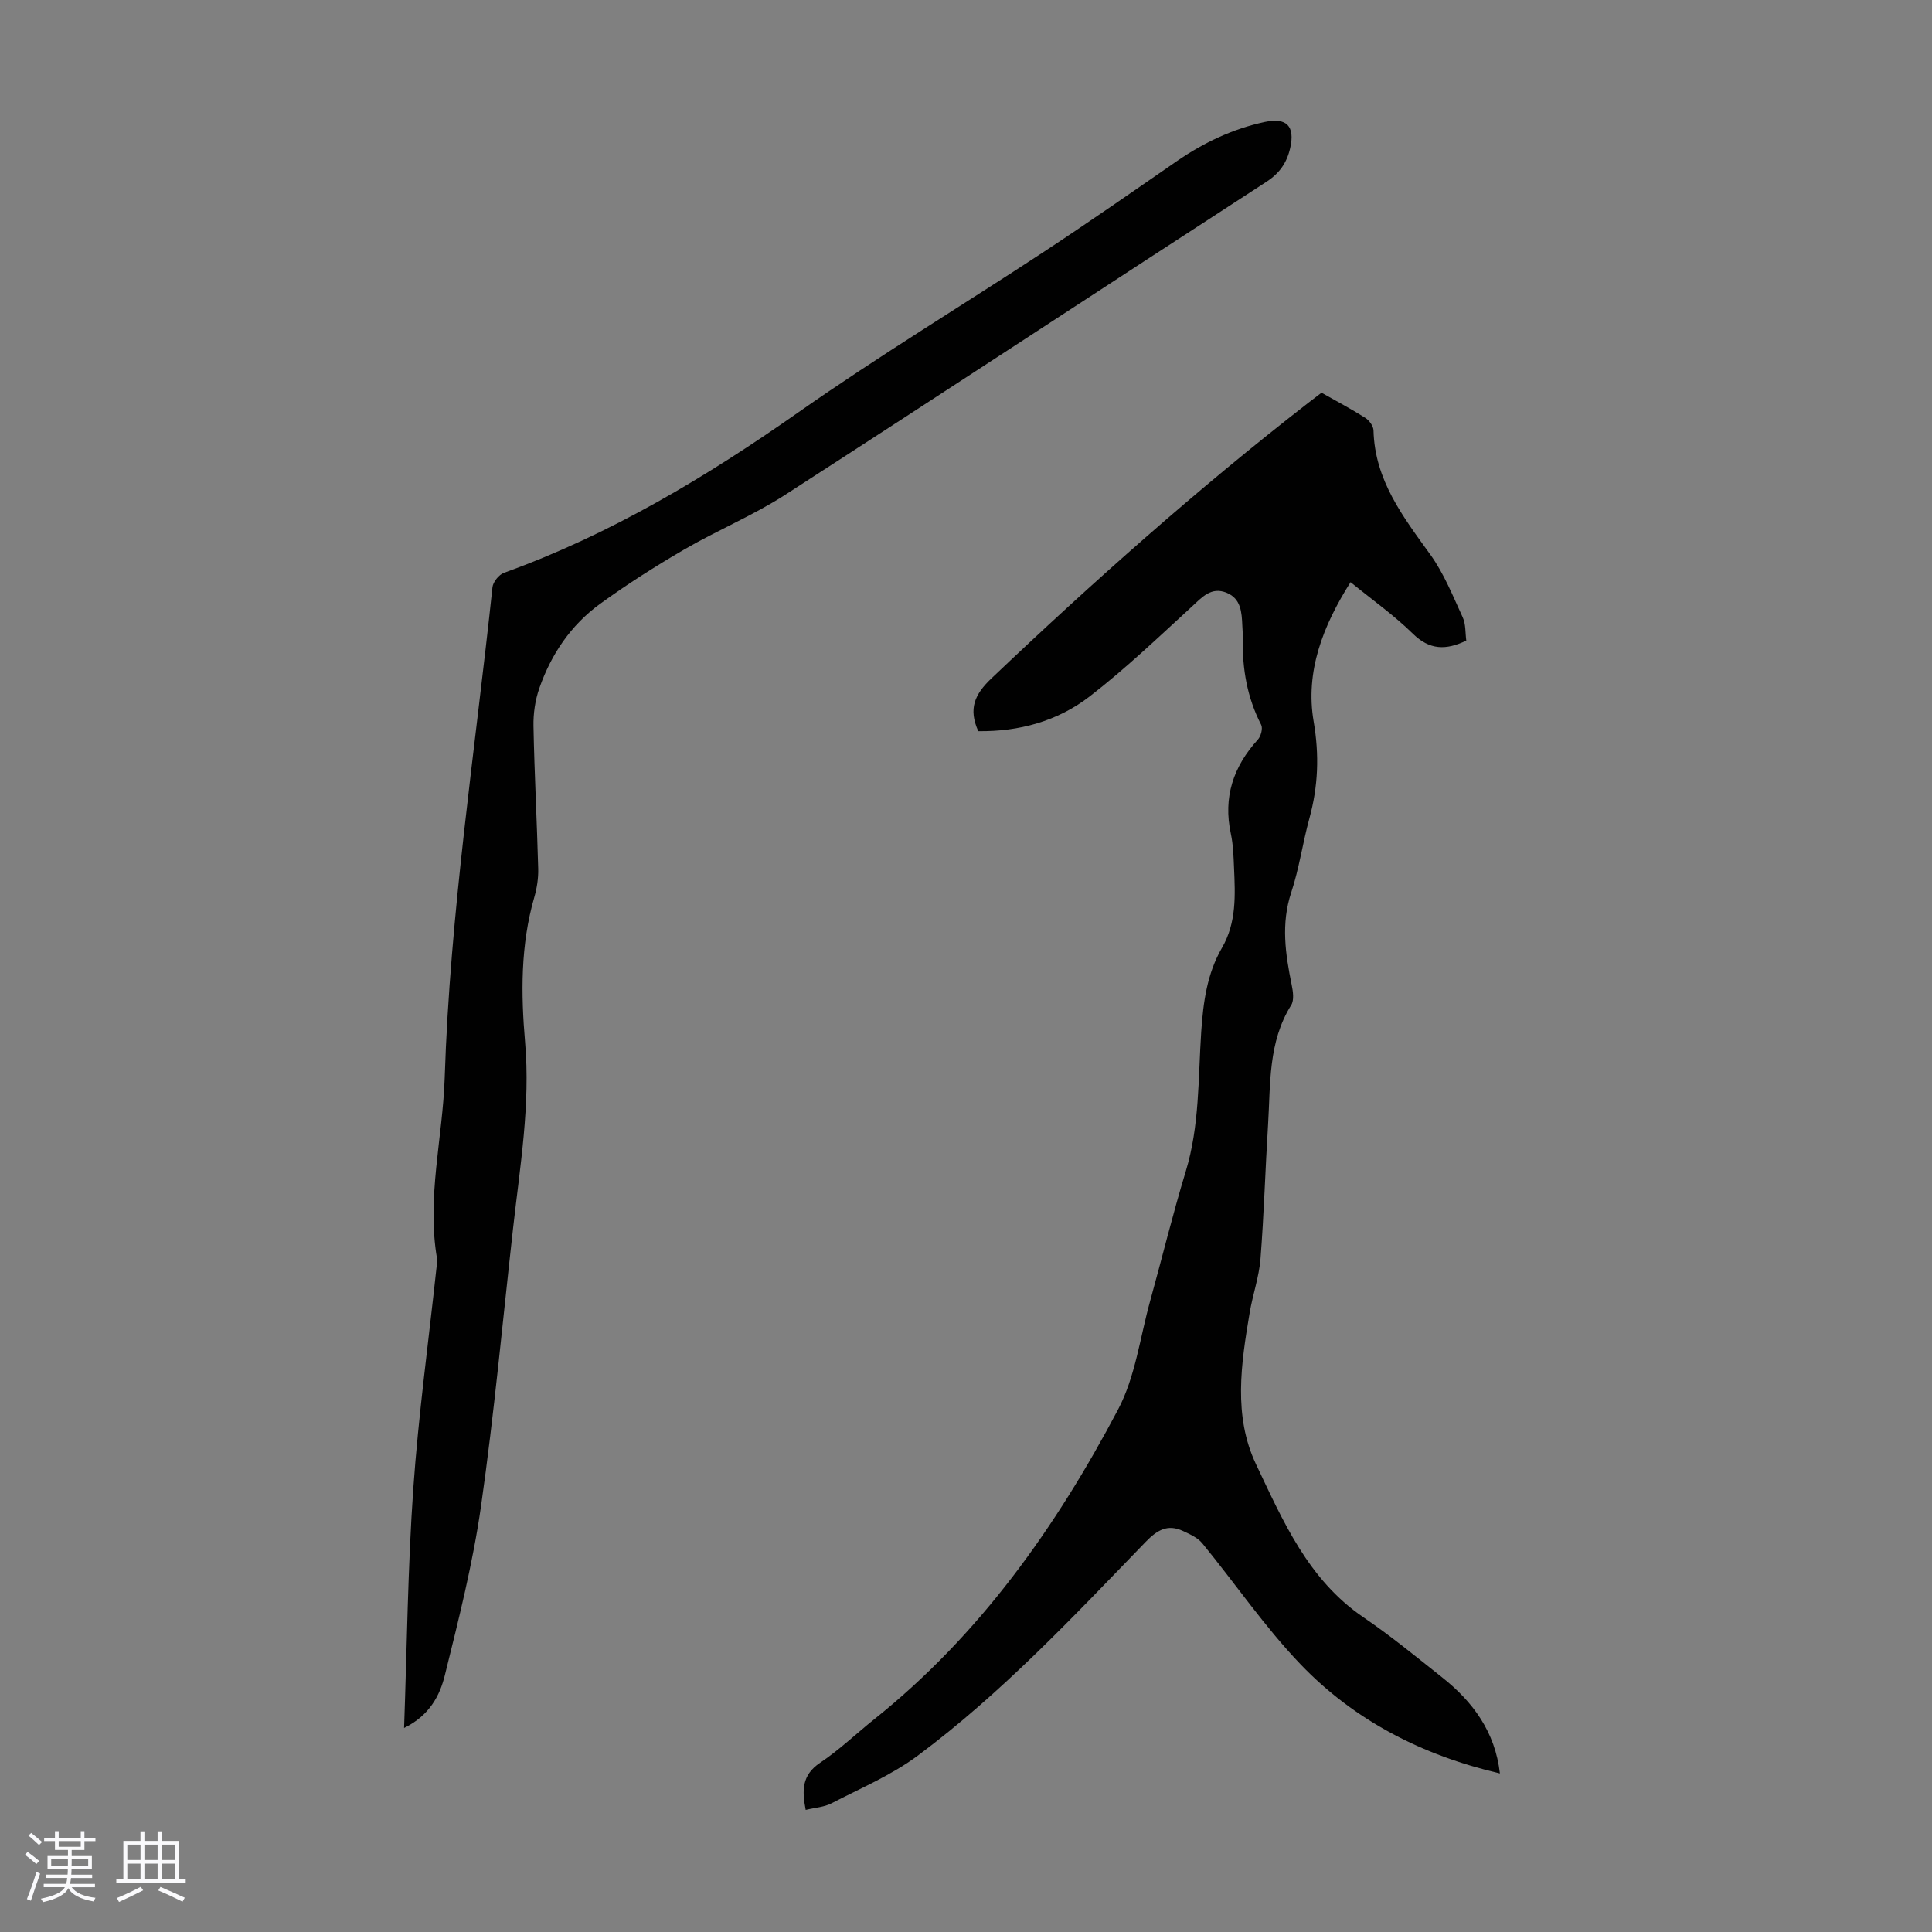
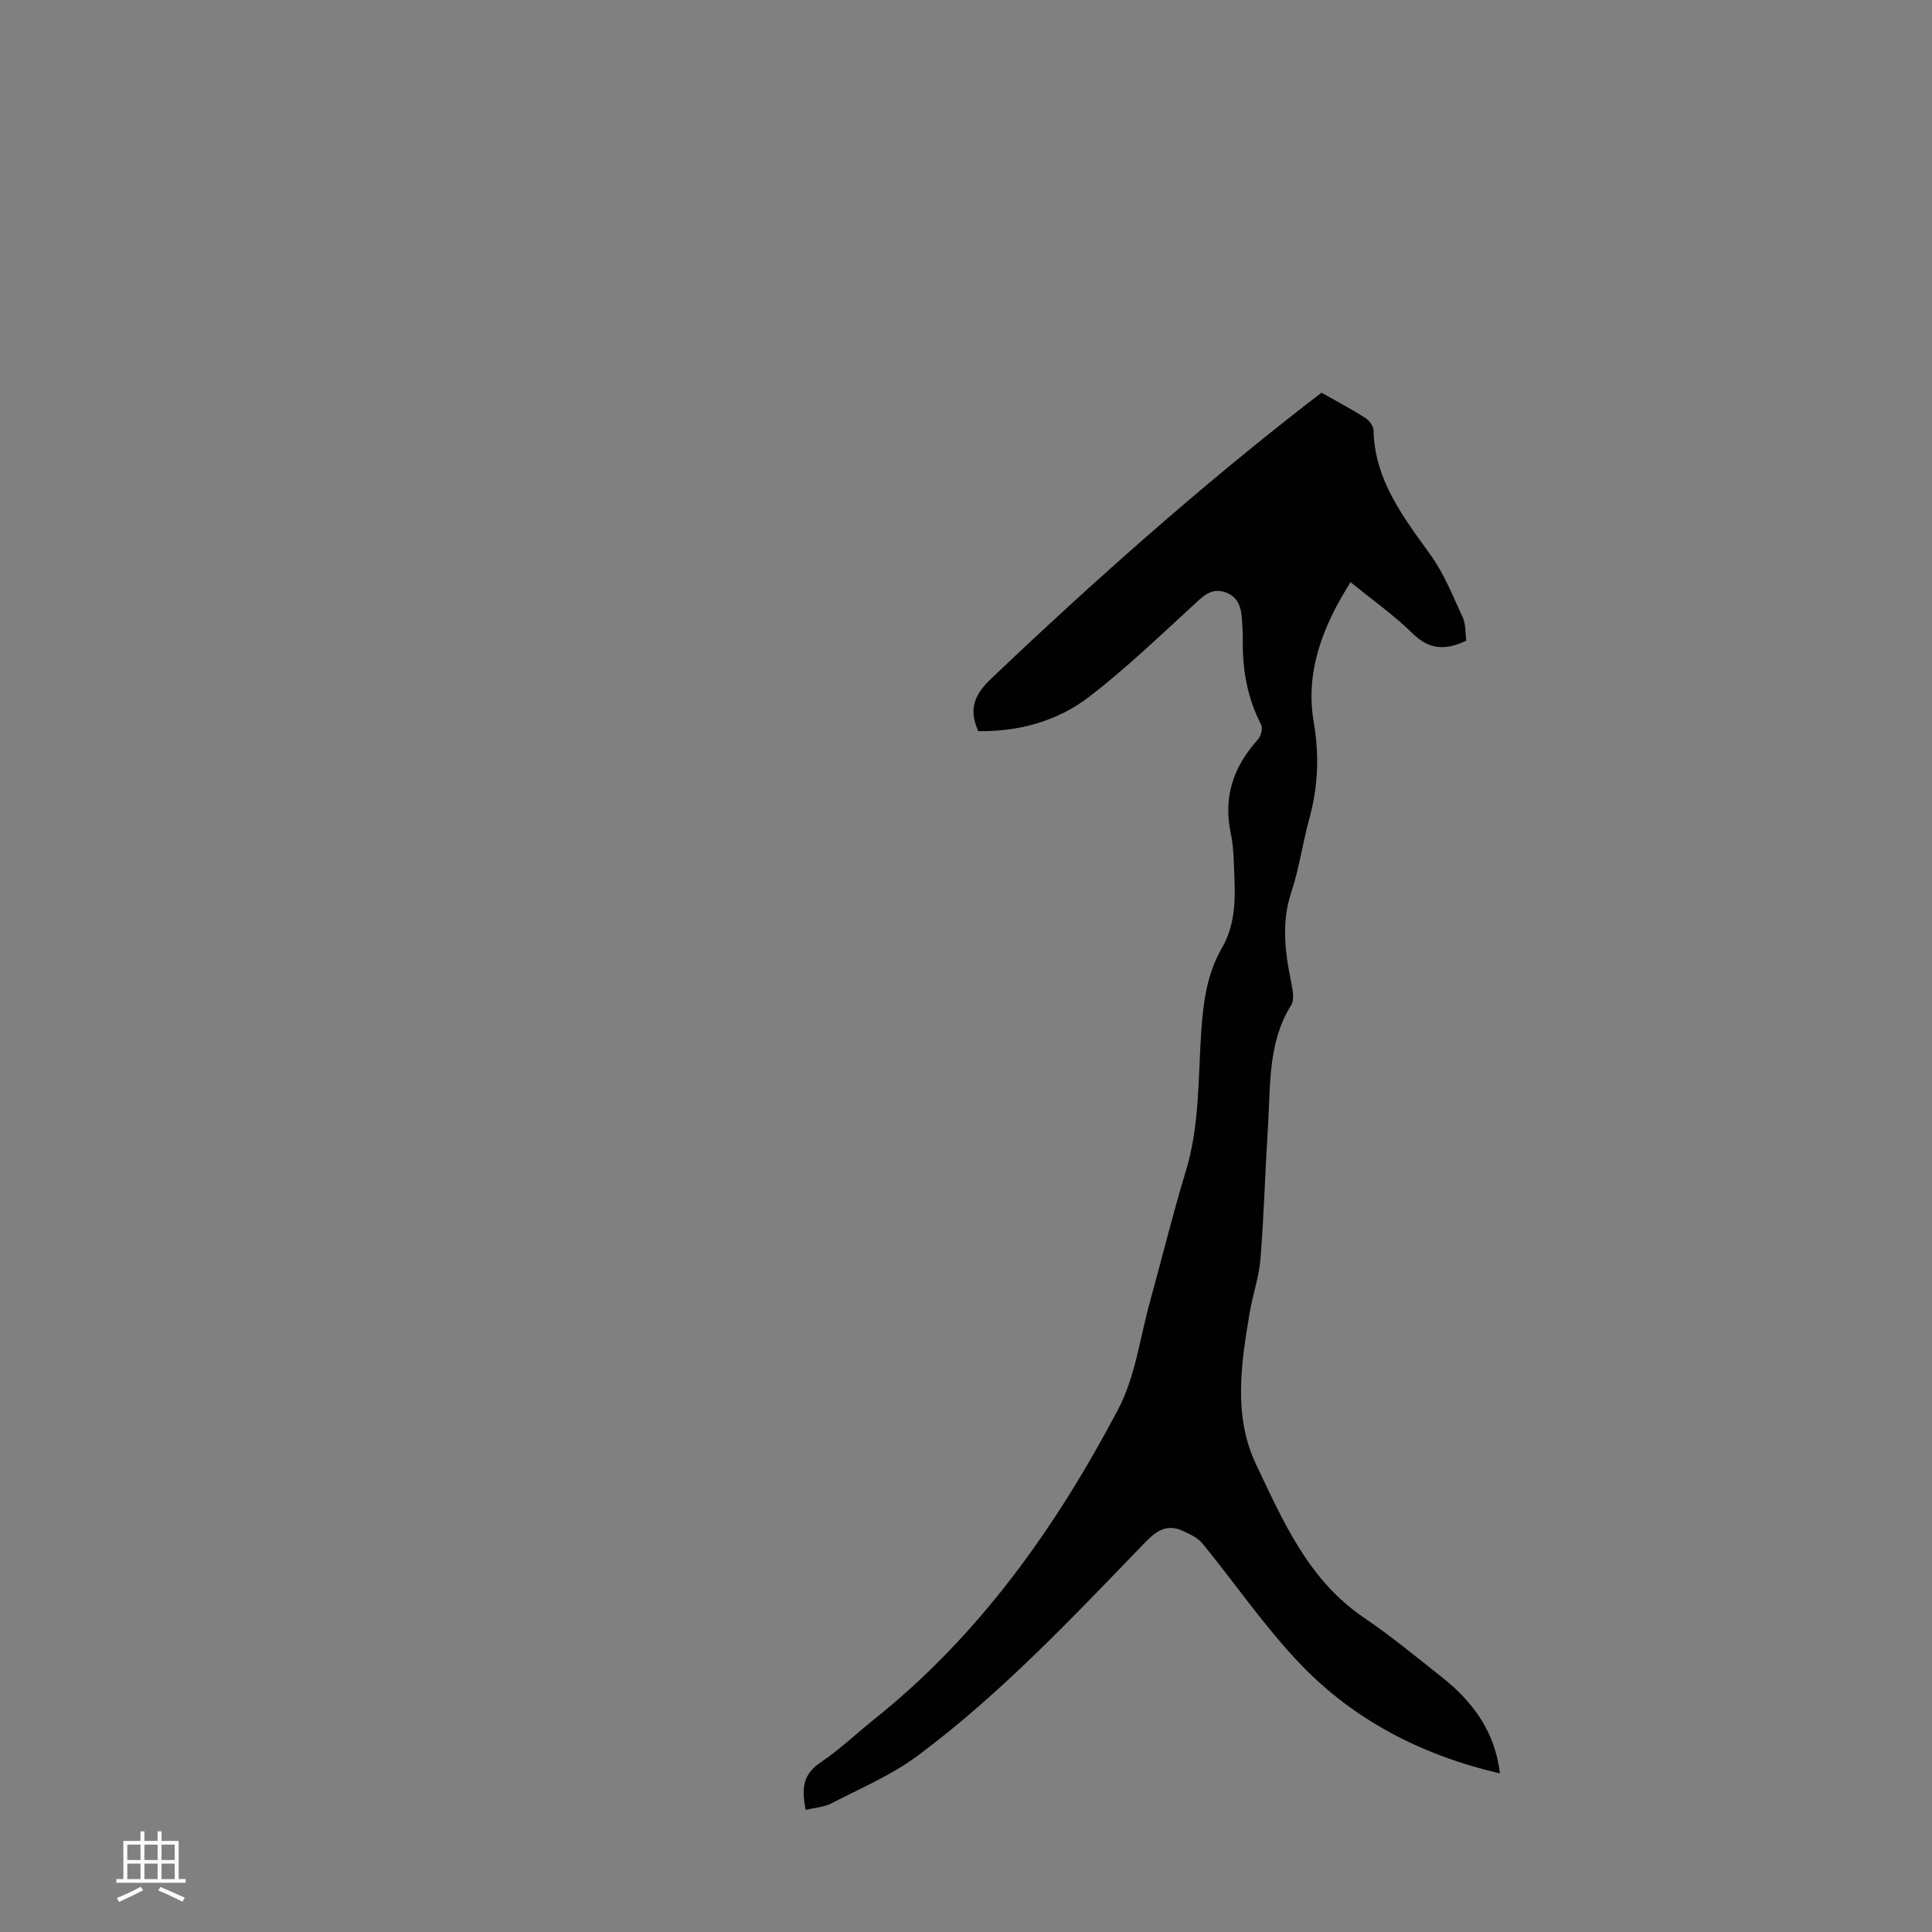
<svg xmlns="http://www.w3.org/2000/svg" enable-background="new 0 0 400 400" viewBox="0 0 400 400">
  <rect x="0" y="0" width="400" height="400" fill="#808080" stroke="none" />
-   <path d="m5.17 384 .55-.58c.85.61 1.65 1.24 2.4 1.87l-.59.64c-.83-.73-1.62-1.38-2.36-1.93m1.22 9.53-.82-.34c.71-1.76 1.37-3.64 1.98-5.63.24.13.5.25.76.36-.6 1.67-1.24 3.54-1.92 5.61m-.5-13.5.57-.54c.56.44 1.31 1.06 2.26 1.87l-.64.64c-.68-.66-1.41-1.32-2.19-1.97m3.25.46h2.24v-1.36h.77v1.36h4.57v-1.36h.76v1.36h2.28v.69h-2.28v1.84h-2.64v1.26h4.18v2.64h-4.21c0 .45-.02.86-.05 1.21h4.32v.69h-4.38c-.04.34-.1.75-.19 1.22h5.15v.69h-4.82c.87 1.19 2.51 1.92 4.93 2.19-.17.31-.3.57-.37.76-2.77-.49-4.52-1.41-5.26-2.76-.56 1.26-2.3 2.23-5.24 2.9-.12-.24-.26-.48-.43-.72 2.73-.55 4.38-1.34 4.96-2.38h-4.38v-.69h4.65c.1-.38.17-.79.21-1.22h-4.32v-.69h4.4c.03-.34.05-.75.05-1.21h-4.2v-2.64h4.23v-1.26h-2.69v-1.84h-2.24zm1.46 4.46v1.29h3.45c.01-.4.02-.57.01-.53v-.32-.45h-3.46zm1.55-2.59h4.57v-1.19h-4.57zm6.11 2.59h-3.42v.77c-.01.19-.01.37-.02.53h3.44z" fill="#fafafc" />
  <path d="m32.63 379.16h.82v1.98h3.54v7.89h1.46v.78h-14.37v-.78h1.46v-7.89h3.54v-1.98h.82v1.98h2.73zm-3.49 11.48.5.73c-1.61.82-3.28 1.63-5 2.41-.13-.27-.28-.55-.44-.82 1.75-.72 3.4-1.49 4.94-2.32m-2.78-5.55h2.73v-3.18h-2.73zm0 3.95h2.73v-3.2h-2.73zm3.54-3.95h2.73v-3.18h-2.73zm0 3.95h2.73v-3.2h-2.73zm7.89 4.68c-1.84-.92-3.51-1.7-5.02-2.32l.45-.73c1.89.8 3.57 1.55 5.04 2.23zm-1.62-11.81h-2.73v3.18h2.73zm-2.73 7.13h2.73v-3.2h-2.73z" fill="#fafafc" />
  <g fill="#010101">
    <path d="m310.54 367.17c-16.05-3.74-30.12-10.94-41.31-22.63-7.4-7.73-13.5-16.7-20.3-25.01-.96-1.17-2.57-1.89-4.01-2.56-3.18-1.47-5.33-.21-7.74 2.28-15.02 15.51-29.82 31.33-47.21 44.27-5.4 4.01-11.79 6.71-17.82 9.84-1.53.79-3.41.89-5.34 1.36-.78-4.02-.82-7.21 2.99-9.76 3.98-2.66 7.49-6.04 11.24-9.04 21.82-17.43 37.59-39.74 50.45-64.11 3.57-6.76 4.54-14.91 6.63-22.44 2.48-8.94 4.67-17.96 7.37-26.83 2.89-9.47 2.56-19.26 3.21-28.93.42-6.14 1.2-12.02 4.29-17.36 3.05-5.27 2.75-10.94 2.5-16.64-.1-2.35-.17-4.73-.66-7.01-1.62-7.54.51-13.88 5.6-19.48.63-.69 1.06-2.33.68-3.06-2.9-5.63-3.93-11.6-3.8-17.85.02-.89-.06-1.79-.1-2.68-.12-2.74-.26-5.59-3.26-6.81-3.18-1.29-5.06.91-7.2 2.88-6.92 6.34-13.73 12.86-21.14 18.58-6.67 5.16-14.68 7.31-23.07 7.2-2.07-4.62-.78-7.6 2.73-10.93 21.03-19.99 42.67-39.24 65.59-57.04.88-.68 1.77-1.35 2.75-2.1 3.07 1.74 6.13 3.35 9.05 5.2.82.52 1.69 1.7 1.71 2.6.25 10.29 6.11 17.87 11.77 25.72 2.82 3.91 4.66 8.56 6.7 12.98.66 1.44.52 3.24.74 4.82-4.21 2.02-7.59 1.97-11.05-1.42-3.89-3.82-8.4-7.01-12.91-10.68-5.69 8.98-9.42 18.49-7.64 28.86 1.19 6.97.93 13.42-.89 20.07-1.39 5.06-2.1 10.33-3.75 15.3-2.15 6.49-1.21 12.76.09 19.15.28 1.36.54 3.17-.11 4.2-4.79 7.66-4.26 16.29-4.78 24.71-.58 9.27-.84 18.56-1.57 27.82-.3 3.75-1.61 7.41-2.24 11.15-1.78 10.55-3.43 21.39 1.32 31.38 5.57 11.71 10.78 23.88 22.23 31.67 5.63 3.83 10.93 8.18 16.27 12.42 6.41 5.07 11.01 11.32 11.99 19.91z" />
-     <path d="m83.66 357.76c.61-17.08.77-33.31 1.9-49.48 1.07-15.27 3.16-30.48 4.8-45.71.07-.67.23-1.36.12-2.01-2.16-12.59 1.18-24.96 1.59-37.45 1.09-34.04 6.3-67.71 9.89-101.53.12-1.09 1.33-2.6 2.37-2.98 22.07-7.96 41.91-19.86 61.05-33.29 16.56-11.61 33.9-22.1 50.81-33.22 9.24-6.08 18.32-12.41 27.42-18.7 5.59-3.85 11.59-6.71 18.24-8.14 4.54-.97 6.29.86 5.28 5.36-.7 3.09-2.2 5.26-4.98 7.06-33.23 21.54-66.31 43.31-99.58 64.77-6.64 4.28-14.06 7.34-20.92 11.33-5.98 3.48-11.85 7.21-17.44 11.27-6.02 4.38-10.11 10.44-12.55 17.45-.86 2.46-1.26 5.23-1.21 7.84.19 9.85.72 19.69.98 29.53.05 1.98-.27 4.04-.82 5.94-2.85 9.86-2.76 19.94-1.9 29.95 1.12 12.98-1.04 25.66-2.47 38.42-2.16 19.23-3.92 38.51-6.65 57.66-1.68 11.79-4.62 23.43-7.49 35.01-1.04 4.23-3.18 8.34-8.44 10.92z" />
  </g>
</svg>